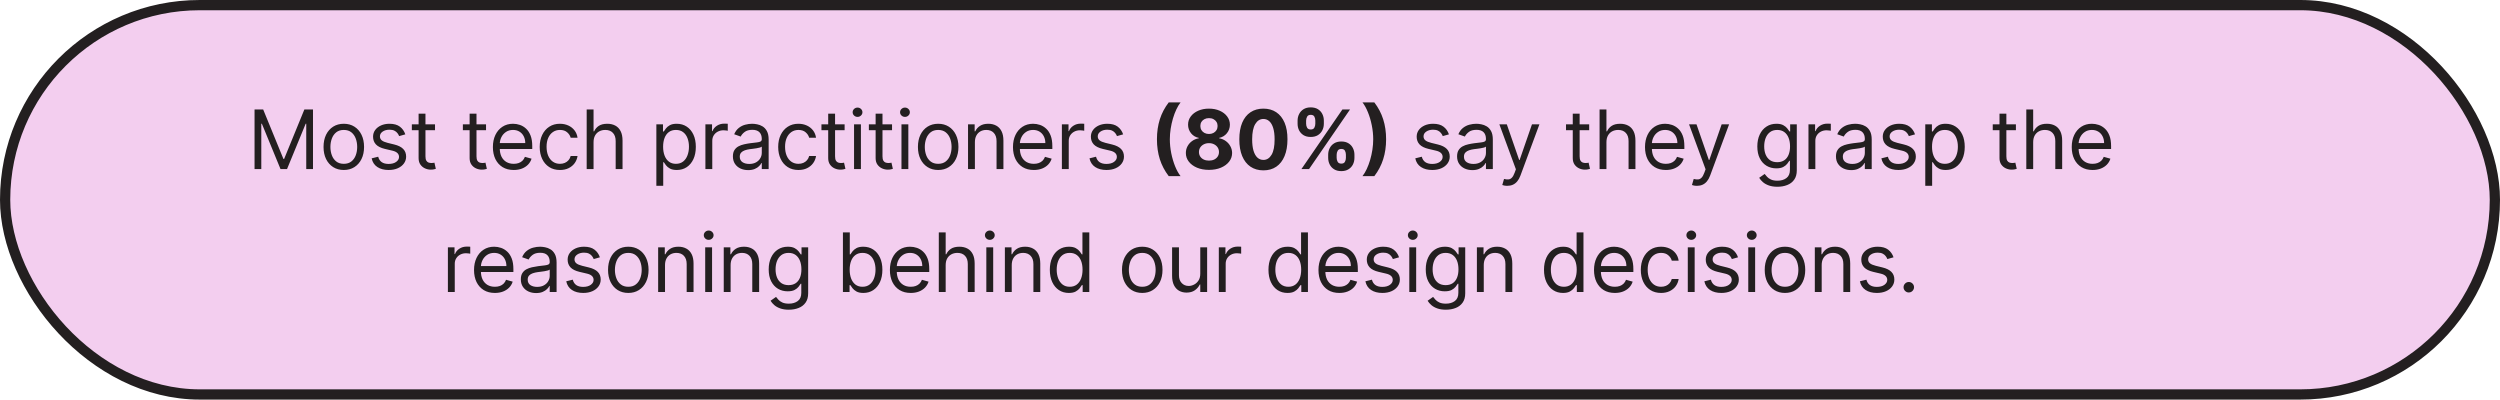
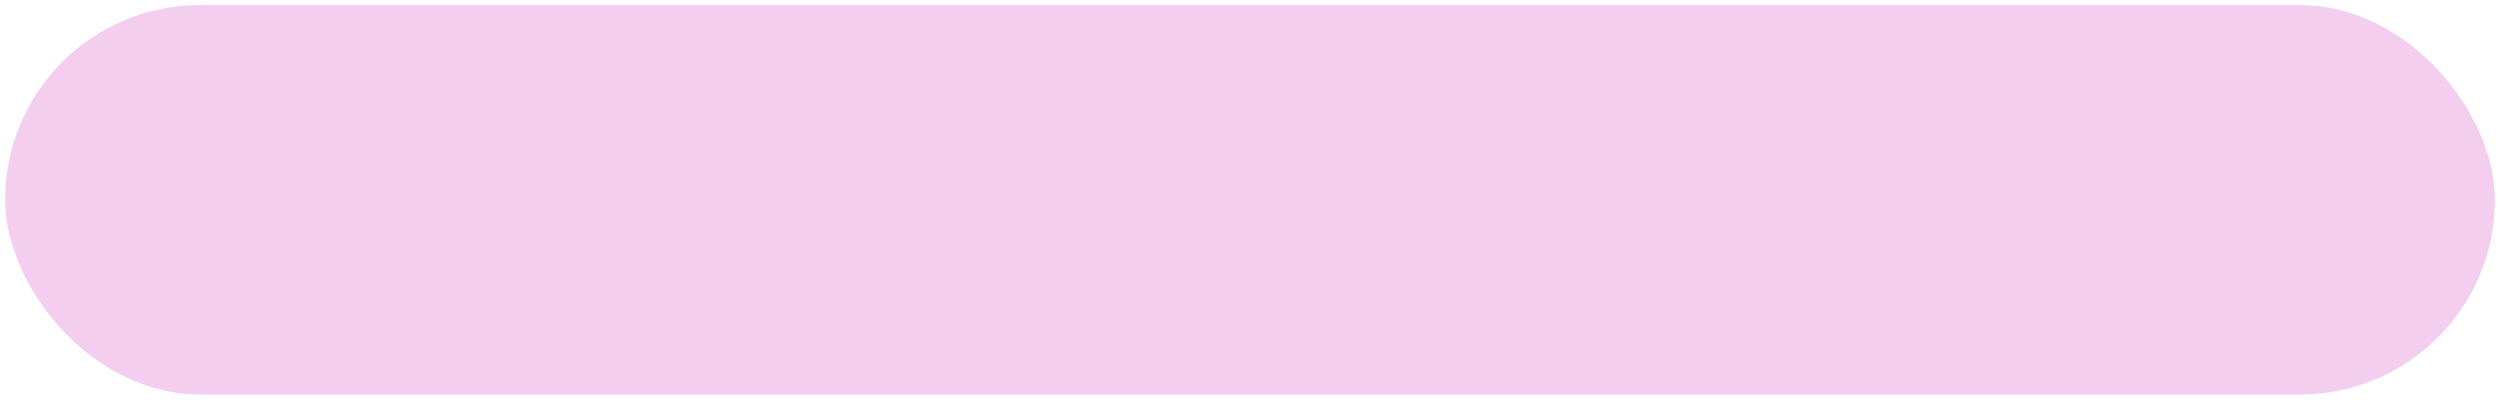
<svg xmlns="http://www.w3.org/2000/svg" width="488" height="78" viewBox="0 0 488 78" fill="none">
  <rect x="1" y="1" width="486" height="76" rx="38" fill="#F3CEEF" />
-   <rect x="1" y="1" width="486" height="76" rx="38" stroke="#231F20" stroke-width="2" />
-   <path d="M49.688 21.364H51.37L55.324 31.023H55.461L59.415 21.364H61.097V33H59.779V24.159H59.665L56.029 33H54.756L51.12 24.159H51.006V33H49.688V21.364ZM67.11 33.182C66.322 33.182 65.631 32.994 65.036 32.619C64.445 32.244 63.983 31.72 63.65 31.046C63.32 30.371 63.155 29.583 63.155 28.682C63.155 27.773 63.32 26.979 63.65 26.301C63.983 25.623 64.445 25.097 65.036 24.722C65.631 24.347 66.322 24.159 67.11 24.159C67.898 24.159 68.587 24.347 69.178 24.722C69.773 25.097 70.235 25.623 70.564 26.301C70.898 26.979 71.064 27.773 71.064 28.682C71.064 29.583 70.898 30.371 70.564 31.046C70.235 31.72 69.773 32.244 69.178 32.619C68.587 32.994 67.898 33.182 67.11 33.182ZM67.11 31.977C67.708 31.977 68.201 31.824 68.587 31.517C68.973 31.21 69.259 30.807 69.445 30.307C69.631 29.807 69.723 29.265 69.723 28.682C69.723 28.099 69.631 27.555 69.445 27.051C69.259 26.547 68.973 26.14 68.587 25.829C68.201 25.519 67.708 25.364 67.11 25.364C66.511 25.364 66.019 25.519 65.632 25.829C65.246 26.14 64.96 26.547 64.775 27.051C64.589 27.555 64.496 28.099 64.496 28.682C64.496 29.265 64.589 29.807 64.775 30.307C64.96 30.807 65.246 31.21 65.632 31.517C66.019 31.824 66.511 31.977 67.11 31.977ZM79.117 26.227L77.912 26.568C77.837 26.367 77.725 26.172 77.577 25.983C77.433 25.79 77.236 25.631 76.986 25.506C76.736 25.381 76.416 25.318 76.026 25.318C75.492 25.318 75.047 25.441 74.691 25.688C74.339 25.93 74.162 26.239 74.162 26.614C74.162 26.947 74.284 27.21 74.526 27.403C74.769 27.597 75.147 27.758 75.662 27.886L76.958 28.204C77.738 28.394 78.32 28.684 78.702 29.074C79.085 29.46 79.276 29.958 79.276 30.568C79.276 31.068 79.132 31.515 78.844 31.909C78.56 32.303 78.162 32.614 77.651 32.841C77.14 33.068 76.545 33.182 75.867 33.182C74.977 33.182 74.24 32.989 73.657 32.602C73.073 32.216 72.704 31.651 72.549 30.909L73.822 30.591C73.943 31.061 74.172 31.413 74.509 31.648C74.85 31.883 75.295 32 75.844 32C76.469 32 76.966 31.867 77.333 31.602C77.704 31.333 77.89 31.011 77.89 30.636C77.89 30.333 77.784 30.079 77.572 29.875C77.359 29.667 77.034 29.511 76.594 29.409L75.14 29.068C74.341 28.879 73.753 28.585 73.378 28.188C73.007 27.786 72.822 27.284 72.822 26.682C72.822 26.189 72.96 25.754 73.236 25.375C73.517 24.996 73.897 24.699 74.378 24.483C74.863 24.267 75.412 24.159 76.026 24.159C76.89 24.159 77.568 24.349 78.06 24.727C78.556 25.106 78.909 25.606 79.117 26.227ZM84.914 24.273V25.409H80.391V24.273H84.914ZM81.71 22.182H83.05V30.5C83.05 30.879 83.105 31.163 83.215 31.352C83.329 31.538 83.473 31.663 83.647 31.727C83.825 31.788 84.013 31.818 84.21 31.818C84.357 31.818 84.478 31.811 84.573 31.796C84.668 31.776 84.744 31.761 84.8 31.75L85.073 32.955C84.982 32.989 84.855 33.023 84.692 33.057C84.53 33.095 84.323 33.114 84.073 33.114C83.694 33.114 83.323 33.032 82.96 32.869C82.6 32.706 82.3 32.458 82.062 32.125C81.827 31.792 81.71 31.371 81.71 30.864V22.182ZM94.874 24.273V25.409H90.352V24.273H94.874ZM91.67 22.182H93.011V30.5C93.011 30.879 93.066 31.163 93.176 31.352C93.289 31.538 93.433 31.663 93.608 31.727C93.785 31.788 93.973 31.818 94.17 31.818C94.318 31.818 94.439 31.811 94.534 31.796C94.628 31.776 94.704 31.761 94.761 31.75L95.034 32.955C94.943 32.989 94.816 33.023 94.653 33.057C94.49 33.095 94.284 33.114 94.034 33.114C93.655 33.114 93.284 33.032 92.92 32.869C92.56 32.706 92.261 32.458 92.022 32.125C91.787 31.792 91.67 31.371 91.67 30.864V22.182ZM100.281 33.182C99.44 33.182 98.715 32.996 98.105 32.625C97.499 32.25 97.031 31.727 96.701 31.057C96.376 30.383 96.213 29.599 96.213 28.704C96.213 27.811 96.376 27.023 96.701 26.341C97.031 25.655 97.489 25.121 98.076 24.739C98.667 24.352 99.357 24.159 100.145 24.159C100.599 24.159 101.048 24.235 101.491 24.386C101.934 24.538 102.338 24.784 102.701 25.125C103.065 25.462 103.355 25.909 103.571 26.466C103.787 27.023 103.895 27.708 103.895 28.523V29.091H97.167V27.932H102.531C102.531 27.439 102.432 27 102.235 26.614C102.042 26.227 101.766 25.922 101.406 25.699C101.05 25.475 100.629 25.364 100.145 25.364C99.611 25.364 99.148 25.496 98.758 25.761C98.372 26.023 98.075 26.364 97.866 26.784C97.658 27.204 97.554 27.655 97.554 28.136V28.909C97.554 29.568 97.667 30.127 97.895 30.585C98.126 31.04 98.446 31.386 98.855 31.625C99.264 31.86 99.739 31.977 100.281 31.977C100.633 31.977 100.951 31.928 101.235 31.829C101.523 31.727 101.771 31.576 101.98 31.375C102.188 31.171 102.349 30.917 102.463 30.614L103.758 30.977C103.622 31.417 103.393 31.803 103.071 32.136C102.749 32.466 102.351 32.724 101.878 32.909C101.404 33.091 100.872 33.182 100.281 33.182ZM109.304 33.182C108.486 33.182 107.781 32.989 107.19 32.602C106.599 32.216 106.145 31.684 105.827 31.006C105.508 30.328 105.349 29.553 105.349 28.682C105.349 27.796 105.512 27.013 105.838 26.335C106.167 25.653 106.626 25.121 107.213 24.739C107.804 24.352 108.493 24.159 109.281 24.159C109.895 24.159 110.448 24.273 110.94 24.5C111.433 24.727 111.836 25.046 112.15 25.454C112.465 25.864 112.66 26.341 112.736 26.886H111.395C111.292 26.489 111.065 26.136 110.713 25.829C110.364 25.519 109.895 25.364 109.304 25.364C108.781 25.364 108.323 25.5 107.929 25.773C107.539 26.042 107.234 26.422 107.014 26.915C106.798 27.403 106.69 27.977 106.69 28.636C106.69 29.311 106.796 29.898 107.008 30.398C107.224 30.898 107.527 31.286 107.917 31.562C108.311 31.839 108.773 31.977 109.304 31.977C109.652 31.977 109.969 31.917 110.253 31.796C110.537 31.674 110.777 31.5 110.974 31.273C111.171 31.046 111.311 30.773 111.395 30.454H112.736C112.66 30.97 112.472 31.434 112.173 31.847C111.878 32.256 111.486 32.581 110.997 32.824C110.512 33.062 109.948 33.182 109.304 33.182ZM115.861 27.75V33H114.52V21.364H115.861V25.636H115.974C116.179 25.186 116.486 24.828 116.895 24.562C117.308 24.294 117.857 24.159 118.543 24.159C119.137 24.159 119.658 24.278 120.105 24.517C120.552 24.752 120.899 25.114 121.145 25.602C121.395 26.087 121.52 26.704 121.52 27.454V33H120.179V27.546C120.179 26.852 119.999 26.316 119.639 25.938C119.283 25.555 118.789 25.364 118.156 25.364C117.717 25.364 117.323 25.456 116.974 25.642C116.63 25.828 116.357 26.099 116.156 26.454C115.959 26.811 115.861 27.242 115.861 27.75ZM128.121 36.273V24.273H129.416V25.659H129.576C129.674 25.508 129.81 25.314 129.985 25.079C130.163 24.841 130.416 24.629 130.746 24.443C131.079 24.254 131.53 24.159 132.098 24.159C132.833 24.159 133.481 24.343 134.041 24.71C134.602 25.078 135.04 25.599 135.354 26.273C135.668 26.947 135.826 27.742 135.826 28.659C135.826 29.583 135.668 30.384 135.354 31.062C135.04 31.737 134.604 32.26 134.047 32.631C133.49 32.998 132.848 33.182 132.121 33.182C131.56 33.182 131.111 33.089 130.774 32.903C130.437 32.714 130.178 32.5 129.996 32.261C129.814 32.019 129.674 31.818 129.576 31.659H129.462V36.273H128.121ZM129.439 28.636C129.439 29.296 129.536 29.877 129.729 30.381C129.922 30.881 130.204 31.273 130.576 31.557C130.947 31.837 131.401 31.977 131.939 31.977C132.5 31.977 132.968 31.829 133.343 31.534C133.721 31.235 134.005 30.833 134.195 30.329C134.388 29.822 134.485 29.258 134.485 28.636C134.485 28.023 134.39 27.47 134.201 26.977C134.015 26.481 133.733 26.089 133.354 25.801C132.979 25.509 132.507 25.364 131.939 25.364C131.394 25.364 130.935 25.502 130.564 25.778C130.193 26.051 129.913 26.434 129.723 26.926C129.534 27.415 129.439 27.985 129.439 28.636ZM137.695 33V24.273H138.99V25.591H139.081C139.24 25.159 139.528 24.809 139.945 24.54C140.362 24.271 140.831 24.136 141.354 24.136C141.453 24.136 141.576 24.138 141.723 24.142C141.871 24.146 141.983 24.151 142.059 24.159V25.523C142.013 25.511 141.909 25.494 141.746 25.472C141.587 25.445 141.418 25.432 141.24 25.432C140.816 25.432 140.437 25.521 140.104 25.699C139.775 25.873 139.513 26.116 139.32 26.426C139.131 26.733 139.036 27.083 139.036 27.477V33H137.695ZM146.04 33.205C145.487 33.205 144.985 33.1 144.535 32.892C144.084 32.68 143.726 32.375 143.461 31.977C143.196 31.576 143.063 31.091 143.063 30.523C143.063 30.023 143.161 29.617 143.358 29.307C143.555 28.992 143.819 28.746 144.148 28.568C144.478 28.39 144.841 28.258 145.239 28.171C145.641 28.079 146.044 28.008 146.449 27.954C146.98 27.886 147.41 27.835 147.739 27.801C148.072 27.763 148.315 27.701 148.466 27.614C148.622 27.526 148.699 27.375 148.699 27.159V27.114C148.699 26.553 148.546 26.117 148.239 25.807C147.936 25.496 147.476 25.341 146.858 25.341C146.218 25.341 145.716 25.481 145.353 25.761C144.989 26.042 144.733 26.341 144.586 26.659L143.313 26.204C143.54 25.674 143.843 25.261 144.222 24.966C144.605 24.667 145.021 24.458 145.472 24.341C145.927 24.22 146.374 24.159 146.813 24.159C147.093 24.159 147.415 24.193 147.779 24.261C148.146 24.326 148.5 24.46 148.841 24.665C149.186 24.869 149.472 25.178 149.699 25.591C149.927 26.004 150.04 26.557 150.04 27.25V33H148.699V31.818H148.631C148.54 32.008 148.389 32.21 148.177 32.426C147.965 32.642 147.682 32.826 147.33 32.977C146.978 33.129 146.548 33.205 146.04 33.205ZM146.245 32C146.775 32 147.222 31.896 147.586 31.688C147.953 31.479 148.23 31.21 148.415 30.881C148.605 30.551 148.699 30.204 148.699 29.841V28.614C148.643 28.682 148.518 28.744 148.324 28.801C148.135 28.854 147.915 28.901 147.665 28.943C147.419 28.981 147.179 29.015 146.944 29.046C146.713 29.072 146.525 29.095 146.381 29.114C146.033 29.159 145.707 29.233 145.404 29.335C145.105 29.434 144.862 29.583 144.677 29.784C144.495 29.981 144.404 30.25 144.404 30.591C144.404 31.057 144.576 31.409 144.921 31.648C145.269 31.883 145.711 32 146.245 32ZM155.857 33.182C155.039 33.182 154.334 32.989 153.744 32.602C153.153 32.216 152.698 31.684 152.38 31.006C152.062 30.328 151.903 29.553 151.903 28.682C151.903 27.796 152.066 27.013 152.391 26.335C152.721 25.653 153.179 25.121 153.766 24.739C154.357 24.352 155.047 24.159 155.834 24.159C156.448 24.159 157.001 24.273 157.494 24.5C157.986 24.727 158.389 25.046 158.704 25.454C159.018 25.864 159.213 26.341 159.289 26.886H157.948C157.846 26.489 157.619 26.136 157.266 25.829C156.918 25.519 156.448 25.364 155.857 25.364C155.334 25.364 154.876 25.5 154.482 25.773C154.092 26.042 153.787 26.422 153.567 26.915C153.351 27.403 153.244 27.977 153.244 28.636C153.244 29.311 153.35 29.898 153.562 30.398C153.778 30.898 154.081 31.286 154.471 31.562C154.865 31.839 155.327 31.977 155.857 31.977C156.206 31.977 156.522 31.917 156.806 31.796C157.09 31.674 157.331 31.5 157.528 31.273C157.725 31.046 157.865 30.773 157.948 30.454H159.289C159.213 30.97 159.026 31.434 158.726 31.847C158.431 32.256 158.039 32.581 157.55 32.824C157.066 33.062 156.501 33.182 155.857 33.182ZM164.869 24.273V25.409H160.346V24.273H164.869ZM161.664 22.182H163.005V30.5C163.005 30.879 163.06 31.163 163.17 31.352C163.283 31.538 163.427 31.663 163.602 31.727C163.78 31.788 163.967 31.818 164.164 31.818C164.312 31.818 164.433 31.811 164.528 31.796C164.622 31.776 164.698 31.761 164.755 31.75L165.028 32.955C164.937 32.989 164.81 33.023 164.647 33.057C164.484 33.095 164.278 33.114 164.028 33.114C163.649 33.114 163.278 33.032 162.914 32.869C162.554 32.706 162.255 32.458 162.016 32.125C161.782 31.792 161.664 31.371 161.664 30.864V22.182ZM166.71 33V24.273H168.051V33H166.71ZM167.392 22.818C167.13 22.818 166.905 22.729 166.715 22.551C166.53 22.373 166.437 22.159 166.437 21.909C166.437 21.659 166.53 21.445 166.715 21.267C166.905 21.089 167.13 21 167.392 21C167.653 21 167.876 21.089 168.062 21.267C168.251 21.445 168.346 21.659 168.346 21.909C168.346 22.159 168.251 22.373 168.062 22.551C167.876 22.729 167.653 22.818 167.392 22.818ZM174.126 24.273V25.409H169.603V24.273H174.126ZM170.921 22.182H172.262V30.5C172.262 30.879 172.317 31.163 172.427 31.352C172.541 31.538 172.685 31.663 172.859 31.727C173.037 31.788 173.225 31.818 173.421 31.818C173.569 31.818 173.69 31.811 173.785 31.796C173.88 31.776 173.956 31.761 174.012 31.75L174.285 32.955C174.194 32.989 174.067 33.023 173.904 33.057C173.742 33.095 173.535 33.114 173.285 33.114C172.906 33.114 172.535 33.032 172.171 32.869C171.812 32.706 171.512 32.458 171.274 32.125C171.039 31.792 170.921 31.371 170.921 30.864V22.182ZM175.967 33V24.273H177.308V33H175.967ZM176.649 22.818C176.388 22.818 176.162 22.729 175.973 22.551C175.787 22.373 175.694 22.159 175.694 21.909C175.694 21.659 175.787 21.445 175.973 21.267C176.162 21.089 176.388 21 176.649 21C176.91 21 177.134 21.089 177.319 21.267C177.509 21.445 177.603 21.659 177.603 21.909C177.603 22.159 177.509 22.373 177.319 22.551C177.134 22.729 176.91 22.818 176.649 22.818ZM183.133 33.182C182.346 33.182 181.654 32.994 181.06 32.619C180.469 32.244 180.007 31.72 179.673 31.046C179.344 30.371 179.179 29.583 179.179 28.682C179.179 27.773 179.344 26.979 179.673 26.301C180.007 25.623 180.469 25.097 181.06 24.722C181.654 24.347 182.346 24.159 183.133 24.159C183.921 24.159 184.611 24.347 185.202 24.722C185.796 25.097 186.258 25.623 186.588 26.301C186.921 26.979 187.088 27.773 187.088 28.682C187.088 29.583 186.921 30.371 186.588 31.046C186.258 31.72 185.796 32.244 185.202 32.619C184.611 32.994 183.921 33.182 183.133 33.182ZM183.133 31.977C183.732 31.977 184.224 31.824 184.611 31.517C184.997 31.21 185.283 30.807 185.469 30.307C185.654 29.807 185.747 29.265 185.747 28.682C185.747 28.099 185.654 27.555 185.469 27.051C185.283 26.547 184.997 26.14 184.611 25.829C184.224 25.519 183.732 25.364 183.133 25.364C182.535 25.364 182.043 25.519 181.656 25.829C181.27 26.14 180.984 26.547 180.798 27.051C180.613 27.555 180.52 28.099 180.52 28.682C180.52 29.265 180.613 29.807 180.798 30.307C180.984 30.807 181.27 31.21 181.656 31.517C182.043 31.824 182.535 31.977 183.133 31.977ZM190.3 27.75V33H188.959V24.273H190.254V25.636H190.368C190.572 25.193 190.883 24.837 191.3 24.568C191.716 24.296 192.254 24.159 192.913 24.159C193.504 24.159 194.021 24.28 194.465 24.523C194.908 24.761 195.252 25.125 195.499 25.614C195.745 26.099 195.868 26.712 195.868 27.454V33H194.527V27.546C194.527 26.86 194.349 26.326 193.993 25.943C193.637 25.557 193.148 25.364 192.527 25.364C192.099 25.364 191.716 25.456 191.379 25.642C191.046 25.828 190.783 26.099 190.59 26.454C190.396 26.811 190.3 27.242 190.3 27.75ZM201.801 33.182C200.96 33.182 200.235 32.996 199.625 32.625C199.019 32.25 198.551 31.727 198.222 31.057C197.896 30.383 197.733 29.599 197.733 28.704C197.733 27.811 197.896 27.023 198.222 26.341C198.551 25.655 199.01 25.121 199.597 24.739C200.188 24.352 200.877 24.159 201.665 24.159C202.119 24.159 202.568 24.235 203.012 24.386C203.455 24.538 203.858 24.784 204.222 25.125C204.585 25.462 204.875 25.909 205.091 26.466C205.307 27.023 205.415 27.708 205.415 28.523V29.091H198.688V27.932H204.051C204.051 27.439 203.953 27 203.756 26.614C203.563 26.227 203.286 25.922 202.926 25.699C202.57 25.475 202.15 25.364 201.665 25.364C201.131 25.364 200.669 25.496 200.279 25.761C199.892 26.023 199.595 26.364 199.387 26.784C199.178 27.204 199.074 27.655 199.074 28.136V28.909C199.074 29.568 199.188 30.127 199.415 30.585C199.646 31.04 199.966 31.386 200.375 31.625C200.784 31.86 201.26 31.977 201.801 31.977C202.154 31.977 202.472 31.928 202.756 31.829C203.044 31.727 203.292 31.576 203.5 31.375C203.708 31.171 203.869 30.917 203.983 30.614L205.279 30.977C205.142 31.417 204.913 31.803 204.591 32.136C204.269 32.466 203.871 32.724 203.398 32.909C202.924 33.091 202.392 33.182 201.801 33.182ZM207.279 33V24.273H208.574V25.591H208.665C208.824 25.159 209.112 24.809 209.529 24.54C209.945 24.271 210.415 24.136 210.938 24.136C211.036 24.136 211.159 24.138 211.307 24.142C211.455 24.146 211.567 24.151 211.642 24.159V25.523C211.597 25.511 211.493 25.494 211.33 25.472C211.171 25.445 211.002 25.432 210.824 25.432C210.4 25.432 210.021 25.521 209.688 25.699C209.358 25.873 209.097 26.116 208.904 26.426C208.714 26.733 208.62 27.083 208.62 27.477V33H207.279ZM219.238 26.227L218.033 26.568C217.957 26.367 217.846 26.172 217.698 25.983C217.554 25.79 217.357 25.631 217.107 25.506C216.857 25.381 216.537 25.318 216.147 25.318C215.613 25.318 215.168 25.441 214.812 25.688C214.459 25.93 214.283 26.239 214.283 26.614C214.283 26.947 214.404 27.21 214.647 27.403C214.889 27.597 215.268 27.758 215.783 27.886L217.079 28.204C217.859 28.394 218.44 28.684 218.823 29.074C219.205 29.46 219.397 29.958 219.397 30.568C219.397 31.068 219.253 31.515 218.965 31.909C218.681 32.303 218.283 32.614 217.772 32.841C217.26 33.068 216.666 33.182 215.988 33.182C215.098 33.182 214.361 32.989 213.777 32.602C213.194 32.216 212.825 31.651 212.669 30.909L213.942 30.591C214.063 31.061 214.293 31.413 214.63 31.648C214.971 31.883 215.416 32 215.965 32C216.59 32 217.086 31.867 217.454 31.602C217.825 31.333 218.01 31.011 218.01 30.636C218.01 30.333 217.904 30.079 217.692 29.875C217.48 29.667 217.154 29.511 216.715 29.409L215.26 29.068C214.461 28.879 213.874 28.585 213.499 28.188C213.128 27.786 212.942 27.284 212.942 26.682C212.942 26.189 213.08 25.754 213.357 25.375C213.637 24.996 214.018 24.699 214.499 24.483C214.984 24.267 215.533 24.159 216.147 24.159C217.01 24.159 217.688 24.349 218.181 24.727C218.677 25.106 219.029 25.606 219.238 26.227ZM225.836 27.182C225.836 25.773 226.023 24.475 226.398 23.29C226.777 22.104 227.355 21.006 228.131 19.994H230.444C230.148 20.369 229.874 20.828 229.62 21.369C229.366 21.907 229.145 22.498 228.955 23.142C228.766 23.786 228.618 24.453 228.512 25.142C228.406 25.828 228.353 26.508 228.353 27.182C228.353 28.079 228.444 28.987 228.626 29.903C228.811 30.816 229.061 31.665 229.376 32.449C229.694 33.233 230.05 33.875 230.444 34.375H228.131C227.355 33.364 226.777 32.265 226.398 31.079C226.023 29.894 225.836 28.595 225.836 27.182ZM235.991 33.159C235.116 33.159 234.337 33.017 233.656 32.733C232.978 32.445 232.445 32.053 232.059 31.557C231.673 31.061 231.48 30.498 231.48 29.869C231.48 29.384 231.589 28.939 231.809 28.534C232.033 28.125 232.336 27.786 232.718 27.517C233.101 27.244 233.529 27.07 234.002 26.994V26.915C233.381 26.79 232.877 26.489 232.491 26.011C232.105 25.53 231.911 24.972 231.911 24.335C231.911 23.733 232.087 23.197 232.44 22.727C232.792 22.254 233.275 21.883 233.889 21.614C234.506 21.341 235.207 21.204 235.991 21.204C236.775 21.204 237.474 21.341 238.087 21.614C238.705 21.886 239.19 22.259 239.542 22.733C239.894 23.203 240.072 23.737 240.076 24.335C240.072 24.975 239.875 25.534 239.485 26.011C239.095 26.489 238.595 26.79 237.985 26.915V26.994C238.451 27.07 238.873 27.244 239.252 27.517C239.635 27.786 239.938 28.125 240.161 28.534C240.389 28.939 240.504 29.384 240.508 29.869C240.504 30.498 240.309 31.061 239.923 31.557C239.536 32.053 239.002 32.445 238.32 32.733C237.642 33.017 236.866 33.159 235.991 33.159ZM235.991 31.352C236.381 31.352 236.722 31.282 237.014 31.142C237.305 30.998 237.533 30.801 237.695 30.551C237.862 30.297 237.945 30.006 237.945 29.676C237.945 29.339 237.86 29.042 237.69 28.784C237.519 28.523 237.288 28.318 236.997 28.171C236.705 28.019 236.37 27.943 235.991 27.943C235.616 27.943 235.281 28.019 234.985 28.171C234.69 28.318 234.457 28.523 234.286 28.784C234.12 29.042 234.036 29.339 234.036 29.676C234.036 30.006 234.118 30.297 234.281 30.551C234.444 30.801 234.673 30.998 234.968 31.142C235.264 31.282 235.605 31.352 235.991 31.352ZM235.991 26.153C236.317 26.153 236.606 26.087 236.86 25.954C237.114 25.822 237.313 25.638 237.457 25.403C237.601 25.169 237.673 24.898 237.673 24.591C237.673 24.288 237.601 24.023 237.457 23.796C237.313 23.564 237.116 23.384 236.866 23.256C236.616 23.123 236.324 23.057 235.991 23.057C235.661 23.057 235.37 23.123 235.116 23.256C234.862 23.384 234.663 23.564 234.519 23.796C234.379 24.023 234.309 24.288 234.309 24.591C234.309 24.898 234.381 25.169 234.525 25.403C234.669 25.638 234.868 25.822 235.122 25.954C235.375 26.087 235.665 26.153 235.991 26.153ZM246.615 33.256C245.637 33.252 244.796 33.011 244.092 32.534C243.391 32.057 242.851 31.366 242.473 30.46C242.098 29.555 241.912 28.466 241.916 27.193C241.916 25.924 242.103 24.843 242.478 23.949C242.857 23.055 243.397 22.375 244.098 21.909C244.802 21.439 245.641 21.204 246.615 21.204C247.588 21.204 248.425 21.439 249.126 21.909C249.831 22.379 250.372 23.061 250.751 23.954C251.13 24.845 251.317 25.924 251.313 27.193C251.313 28.47 251.124 29.561 250.745 30.466C250.37 31.371 249.832 32.062 249.132 32.54C248.431 33.017 247.592 33.256 246.615 33.256ZM246.615 31.216C247.281 31.216 247.813 30.881 248.211 30.21C248.609 29.54 248.806 28.534 248.802 27.193C248.802 26.311 248.711 25.576 248.529 24.989C248.351 24.401 248.098 23.96 247.768 23.665C247.442 23.369 247.058 23.222 246.615 23.222C245.952 23.222 245.421 23.553 245.024 24.216C244.626 24.879 244.425 25.871 244.421 27.193C244.421 28.087 244.51 28.833 244.688 29.432C244.87 30.026 245.126 30.474 245.456 30.773C245.785 31.068 246.171 31.216 246.615 31.216ZM259.261 30.818V30.204C259.261 29.739 259.36 29.311 259.557 28.921C259.757 28.526 260.047 28.212 260.426 27.977C260.808 27.739 261.274 27.619 261.824 27.619C262.38 27.619 262.848 27.737 263.227 27.972C263.61 28.206 263.897 28.521 264.091 28.915C264.288 29.305 264.386 29.735 264.386 30.204V30.818C264.386 31.284 264.288 31.714 264.091 32.108C263.894 32.498 263.604 32.811 263.221 33.045C262.839 33.284 262.373 33.403 261.824 33.403C261.267 33.403 260.799 33.284 260.42 33.045C260.041 32.811 259.753 32.498 259.557 32.108C259.36 31.714 259.261 31.284 259.261 30.818ZM260.914 30.204V30.818C260.914 31.087 260.979 31.341 261.108 31.579C261.24 31.818 261.479 31.938 261.824 31.938C262.168 31.938 262.403 31.82 262.528 31.585C262.657 31.35 262.721 31.095 262.721 30.818V30.204C262.721 29.928 262.661 29.671 262.539 29.432C262.418 29.193 262.18 29.074 261.824 29.074C261.483 29.074 261.246 29.193 261.113 29.432C260.981 29.671 260.914 29.928 260.914 30.204ZM253.289 24.159V23.546C253.289 23.076 253.39 22.646 253.591 22.256C253.791 21.862 254.081 21.547 254.46 21.312C254.843 21.078 255.305 20.96 255.846 20.96C256.407 20.96 256.877 21.078 257.255 21.312C257.634 21.547 257.922 21.862 258.119 22.256C258.316 22.646 258.414 23.076 258.414 23.546V24.159C258.414 24.629 258.314 25.059 258.113 25.449C257.916 25.839 257.627 26.151 257.244 26.386C256.865 26.617 256.399 26.733 255.846 26.733C255.293 26.733 254.825 26.616 254.443 26.381C254.064 26.142 253.776 25.829 253.579 25.443C253.386 25.053 253.289 24.625 253.289 24.159ZM254.954 23.546V24.159C254.954 24.436 255.019 24.691 255.147 24.926C255.28 25.161 255.513 25.278 255.846 25.278C256.195 25.278 256.432 25.161 256.557 24.926C256.685 24.691 256.75 24.436 256.75 24.159V23.546C256.75 23.269 256.689 23.011 256.568 22.773C256.447 22.534 256.206 22.415 255.846 22.415C255.509 22.415 255.276 22.536 255.147 22.778C255.019 23.021 254.954 23.276 254.954 23.546ZM254.039 33L262.039 21.364H263.528L255.528 33H254.039ZM270.568 27.182C270.568 28.595 270.379 29.894 270 31.079C269.625 32.265 269.049 33.364 268.273 34.375H265.96C266.256 34 266.53 33.542 266.784 33C267.038 32.458 267.259 31.867 267.449 31.227C267.638 30.583 267.786 29.917 267.892 29.227C267.998 28.538 268.051 27.856 268.051 27.182C268.051 26.284 267.958 25.379 267.773 24.466C267.591 23.549 267.341 22.701 267.023 21.921C266.708 21.136 266.354 20.494 265.96 19.994H268.273C269.049 21.006 269.625 22.104 270 23.29C270.379 24.475 270.568 25.773 270.568 27.182ZM282.83 26.227L281.625 26.568C281.549 26.367 281.438 26.172 281.29 25.983C281.146 25.79 280.949 25.631 280.699 25.506C280.449 25.381 280.129 25.318 279.739 25.318C279.205 25.318 278.76 25.441 278.404 25.688C278.051 25.93 277.875 26.239 277.875 26.614C277.875 26.947 277.996 27.21 278.239 27.403C278.481 27.597 278.86 27.758 279.375 27.886L280.671 28.204C281.451 28.394 282.032 28.684 282.415 29.074C282.797 29.46 282.989 29.958 282.989 30.568C282.989 31.068 282.845 31.515 282.557 31.909C282.273 32.303 281.875 32.614 281.364 32.841C280.852 33.068 280.258 33.182 279.58 33.182C278.69 33.182 277.953 32.989 277.369 32.602C276.786 32.216 276.417 31.651 276.261 30.909L277.534 30.591C277.655 31.061 277.885 31.413 278.222 31.648C278.563 31.883 279.008 32 279.557 32C280.182 32 280.678 31.867 281.046 31.602C281.417 31.333 281.602 31.011 281.602 30.636C281.602 30.333 281.496 30.079 281.284 29.875C281.072 29.667 280.746 29.511 280.307 29.409L278.852 29.068C278.053 28.879 277.466 28.585 277.091 28.188C276.72 27.786 276.534 27.284 276.534 26.682C276.534 26.189 276.672 25.754 276.949 25.375C277.229 24.996 277.61 24.699 278.091 24.483C278.576 24.267 279.125 24.159 279.739 24.159C280.602 24.159 281.28 24.349 281.773 24.727C282.269 25.106 282.621 25.606 282.83 26.227ZM287.399 33.205C286.846 33.205 286.344 33.1 285.894 32.892C285.443 32.68 285.085 32.375 284.82 31.977C284.555 31.576 284.422 31.091 284.422 30.523C284.422 30.023 284.521 29.617 284.718 29.307C284.915 28.992 285.178 28.746 285.507 28.568C285.837 28.39 286.201 28.258 286.598 28.171C287 28.079 287.403 28.008 287.808 27.954C288.339 27.886 288.769 27.835 289.098 27.801C289.432 27.763 289.674 27.701 289.826 27.614C289.981 27.526 290.058 27.375 290.058 27.159V27.114C290.058 26.553 289.905 26.117 289.598 25.807C289.295 25.496 288.835 25.341 288.218 25.341C287.577 25.341 287.076 25.481 286.712 25.761C286.348 26.042 286.093 26.341 285.945 26.659L284.672 26.204C284.899 25.674 285.202 25.261 285.581 24.966C285.964 24.667 286.38 24.458 286.831 24.341C287.286 24.22 287.733 24.159 288.172 24.159C288.452 24.159 288.774 24.193 289.138 24.261C289.505 24.326 289.86 24.46 290.201 24.665C290.545 24.869 290.831 25.178 291.058 25.591C291.286 26.004 291.399 26.557 291.399 27.25V33H290.058V31.818H289.99C289.899 32.008 289.748 32.21 289.536 32.426C289.324 32.642 289.041 32.826 288.689 32.977C288.337 33.129 287.907 33.205 287.399 33.205ZM287.604 32C288.134 32 288.581 31.896 288.945 31.688C289.312 31.479 289.589 31.21 289.774 30.881C289.964 30.551 290.058 30.204 290.058 29.841V28.614C290.002 28.682 289.877 28.744 289.683 28.801C289.494 28.854 289.274 28.901 289.024 28.943C288.778 28.981 288.538 29.015 288.303 29.046C288.072 29.072 287.884 29.095 287.74 29.114C287.392 29.159 287.066 29.233 286.763 29.335C286.464 29.434 286.221 29.583 286.036 29.784C285.854 29.981 285.763 30.25 285.763 30.591C285.763 31.057 285.935 31.409 286.28 31.648C286.629 31.883 287.07 32 287.604 32ZM294.222 36.273C293.995 36.273 293.792 36.254 293.614 36.216C293.436 36.182 293.313 36.148 293.245 36.114L293.586 34.932C293.911 35.015 294.199 35.045 294.449 35.023C294.699 35 294.921 34.888 295.114 34.688C295.311 34.49 295.491 34.17 295.654 33.727L295.904 33.045L292.676 24.273H294.131L296.54 31.227H296.631L299.04 24.273H300.495L296.79 34.273C296.623 34.724 296.417 35.097 296.171 35.392C295.925 35.691 295.639 35.913 295.313 36.057C294.991 36.201 294.627 36.273 294.222 36.273ZM310.208 24.273V25.409H305.685V24.273H310.208ZM307.003 22.182H308.344V30.5C308.344 30.879 308.399 31.163 308.509 31.352C308.623 31.538 308.767 31.663 308.941 31.727C309.119 31.788 309.307 31.818 309.503 31.818C309.651 31.818 309.772 31.811 309.867 31.796C309.962 31.776 310.038 31.761 310.094 31.75L310.367 32.955C310.276 32.989 310.149 33.023 309.986 33.057C309.824 33.095 309.617 33.114 309.367 33.114C308.988 33.114 308.617 33.032 308.253 32.869C307.894 32.706 307.594 32.458 307.356 32.125C307.121 31.792 307.003 31.371 307.003 30.864V22.182ZM313.577 27.75V33H312.237V21.364H313.577V25.636H313.691C313.896 25.186 314.202 24.828 314.612 24.562C315.024 24.294 315.574 24.159 316.259 24.159C316.854 24.159 317.375 24.278 317.822 24.517C318.269 24.752 318.615 25.114 318.862 25.602C319.112 26.087 319.237 26.704 319.237 27.454V33H317.896V27.546C317.896 26.852 317.716 26.316 317.356 25.938C317 25.555 316.506 25.364 315.873 25.364C315.434 25.364 315.04 25.456 314.691 25.642C314.346 25.828 314.074 26.099 313.873 26.454C313.676 26.811 313.577 27.242 313.577 27.75ZM325.173 33.182C324.332 33.182 323.607 32.996 322.997 32.625C322.391 32.25 321.923 31.727 321.593 31.057C321.267 30.383 321.105 29.599 321.105 28.704C321.105 27.811 321.267 27.023 321.593 26.341C321.923 25.655 322.381 25.121 322.968 24.739C323.559 24.352 324.249 24.159 325.036 24.159C325.491 24.159 325.94 24.235 326.383 24.386C326.826 24.538 327.23 24.784 327.593 25.125C327.957 25.462 328.247 25.909 328.463 26.466C328.678 27.023 328.786 27.708 328.786 28.523V29.091H322.059V27.932H327.423C327.423 27.439 327.324 27 327.127 26.614C326.934 26.227 326.658 25.922 326.298 25.699C325.942 25.475 325.521 25.364 325.036 25.364C324.502 25.364 324.04 25.496 323.65 25.761C323.264 26.023 322.966 26.364 322.758 26.784C322.55 27.204 322.446 27.655 322.446 28.136V28.909C322.446 29.568 322.559 30.127 322.786 30.585C323.017 31.04 323.338 31.386 323.747 31.625C324.156 31.86 324.631 31.977 325.173 31.977C325.525 31.977 325.843 31.928 326.127 31.829C326.415 31.727 326.663 31.576 326.872 31.375C327.08 31.171 327.241 30.917 327.355 30.614L328.65 30.977C328.514 31.417 328.285 31.803 327.963 32.136C327.641 32.466 327.243 32.724 326.769 32.909C326.296 33.091 325.764 33.182 325.173 33.182ZM331.248 36.273C331.021 36.273 330.818 36.254 330.64 36.216C330.462 36.182 330.339 36.148 330.271 36.114L330.612 34.932C330.938 35.015 331.226 35.045 331.476 35.023C331.726 35 331.947 34.888 332.14 34.688C332.337 34.49 332.517 34.17 332.68 33.727L332.93 33.045L329.703 24.273H331.157L333.566 31.227H333.657L336.066 24.273H337.521L333.816 34.273C333.65 34.724 333.443 35.097 333.197 35.392C332.951 35.691 332.665 35.913 332.339 36.057C332.017 36.201 331.654 36.273 331.248 36.273ZM346.962 36.455C346.314 36.455 345.757 36.371 345.291 36.205C344.825 36.042 344.437 35.826 344.126 35.557C343.82 35.292 343.575 35.008 343.393 34.705L344.462 33.955C344.583 34.114 344.736 34.295 344.922 34.5C345.107 34.708 345.361 34.888 345.683 35.04C346.009 35.195 346.435 35.273 346.962 35.273C347.666 35.273 348.248 35.102 348.706 34.761C349.164 34.42 349.393 33.886 349.393 33.159V31.386H349.28C349.181 31.546 349.041 31.742 348.859 31.977C348.681 32.208 348.424 32.415 348.087 32.597C347.753 32.775 347.302 32.864 346.734 32.864C346.03 32.864 345.397 32.697 344.837 32.364C344.28 32.03 343.838 31.546 343.513 30.909C343.191 30.273 343.03 29.5 343.03 28.591C343.03 27.697 343.187 26.919 343.501 26.256C343.816 25.589 344.253 25.074 344.814 24.71C345.374 24.343 346.022 24.159 346.757 24.159C347.325 24.159 347.776 24.254 348.109 24.443C348.446 24.629 348.704 24.841 348.882 25.079C349.064 25.314 349.204 25.508 349.302 25.659H349.439V24.273H350.734V33.25C350.734 34 350.564 34.61 350.223 35.08C349.886 35.553 349.431 35.9 348.859 36.119C348.291 36.343 347.659 36.455 346.962 36.455ZM346.916 31.659C347.454 31.659 347.909 31.536 348.28 31.29C348.651 31.044 348.933 30.689 349.126 30.227C349.32 29.765 349.416 29.212 349.416 28.568C349.416 27.939 349.321 27.384 349.132 26.903C348.943 26.422 348.662 26.046 348.291 25.773C347.92 25.5 347.462 25.364 346.916 25.364C346.348 25.364 345.874 25.508 345.496 25.796C345.121 26.083 344.838 26.47 344.649 26.954C344.463 27.439 344.371 27.977 344.371 28.568C344.371 29.174 344.465 29.71 344.655 30.176C344.848 30.638 345.132 31.002 345.507 31.267C345.886 31.528 346.355 31.659 346.916 31.659ZM353.013 33V24.273H354.308V25.591H354.399C354.558 25.159 354.846 24.809 355.263 24.54C355.679 24.271 356.149 24.136 356.672 24.136C356.77 24.136 356.894 24.138 357.041 24.142C357.189 24.146 357.301 24.151 357.376 24.159V25.523C357.331 25.511 357.227 25.494 357.064 25.472C356.905 25.445 356.736 25.432 356.558 25.432C356.134 25.432 355.755 25.521 355.422 25.699C355.092 25.873 354.831 26.116 354.638 26.426C354.448 26.733 354.354 27.083 354.354 27.477V33H353.013ZM361.358 33.205C360.805 33.205 360.303 33.1 359.852 32.892C359.402 32.68 359.044 32.375 358.779 31.977C358.513 31.576 358.381 31.091 358.381 30.523C358.381 30.023 358.479 29.617 358.676 29.307C358.873 28.992 359.137 28.746 359.466 28.568C359.796 28.39 360.159 28.258 360.557 28.171C360.959 28.079 361.362 28.008 361.767 27.954C362.298 27.886 362.727 27.835 363.057 27.801C363.39 27.763 363.633 27.701 363.784 27.614C363.94 27.526 364.017 27.375 364.017 27.159V27.114C364.017 26.553 363.864 26.117 363.557 25.807C363.254 25.496 362.794 25.341 362.176 25.341C361.536 25.341 361.034 25.481 360.671 25.761C360.307 26.042 360.051 26.341 359.904 26.659L358.631 26.204C358.858 25.674 359.161 25.261 359.54 24.966C359.923 24.667 360.339 24.458 360.79 24.341C361.245 24.22 361.691 24.159 362.131 24.159C362.411 24.159 362.733 24.193 363.097 24.261C363.464 24.326 363.818 24.46 364.159 24.665C364.504 24.869 364.79 25.178 365.017 25.591C365.245 26.004 365.358 26.557 365.358 27.25V33H364.017V31.818H363.949C363.858 32.008 363.707 32.21 363.495 32.426C363.282 32.642 363 32.826 362.648 32.977C362.296 33.129 361.866 33.205 361.358 33.205ZM361.563 32C362.093 32 362.54 31.896 362.904 31.688C363.271 31.479 363.548 31.21 363.733 30.881C363.923 30.551 364.017 30.204 364.017 29.841V28.614C363.96 28.682 363.835 28.744 363.642 28.801C363.453 28.854 363.233 28.901 362.983 28.943C362.737 28.981 362.496 29.015 362.262 29.046C362.03 29.072 361.843 29.095 361.699 29.114C361.351 29.159 361.025 29.233 360.722 29.335C360.423 29.434 360.18 29.583 359.995 29.784C359.813 29.981 359.722 30.25 359.722 30.591C359.722 31.057 359.894 31.409 360.239 31.648C360.587 31.883 361.029 32 361.563 32ZM373.811 26.227L372.607 26.568C372.531 26.367 372.419 26.172 372.272 25.983C372.128 25.79 371.931 25.631 371.681 25.506C371.431 25.381 371.111 25.318 370.72 25.318C370.186 25.318 369.741 25.441 369.385 25.688C369.033 25.93 368.857 26.239 368.857 26.614C368.857 26.947 368.978 27.21 369.22 27.403C369.463 27.597 369.842 27.758 370.357 27.886L371.652 28.204C372.433 28.394 373.014 28.684 373.397 29.074C373.779 29.46 373.97 29.958 373.97 30.568C373.97 31.068 373.827 31.515 373.539 31.909C373.255 32.303 372.857 32.614 372.345 32.841C371.834 33.068 371.239 33.182 370.561 33.182C369.671 33.182 368.935 32.989 368.351 32.602C367.768 32.216 367.399 31.651 367.243 30.909L368.516 30.591C368.637 31.061 368.866 31.413 369.203 31.648C369.544 31.883 369.989 32 370.539 32C371.164 32 371.66 31.867 372.027 31.602C372.399 31.333 372.584 31.011 372.584 30.636C372.584 30.333 372.478 30.079 372.266 29.875C372.054 29.667 371.728 29.511 371.289 29.409L369.834 29.068C369.035 28.879 368.448 28.585 368.073 28.188C367.702 27.786 367.516 27.284 367.516 26.682C367.516 26.189 367.654 25.754 367.931 25.375C368.211 24.996 368.592 24.699 369.073 24.483C369.558 24.267 370.107 24.159 370.72 24.159C371.584 24.159 372.262 24.349 372.755 24.727C373.251 25.106 373.603 25.606 373.811 26.227ZM375.813 36.273V24.273H377.108V25.659H377.268C377.366 25.508 377.502 25.314 377.677 25.079C377.855 24.841 378.108 24.629 378.438 24.443C378.771 24.254 379.222 24.159 379.79 24.159C380.525 24.159 381.173 24.343 381.733 24.71C382.294 25.078 382.732 25.599 383.046 26.273C383.36 26.947 383.518 27.742 383.518 28.659C383.518 29.583 383.36 30.384 383.046 31.062C382.732 31.737 382.296 32.26 381.739 32.631C381.182 32.998 380.54 33.182 379.813 33.182C379.252 33.182 378.803 33.089 378.466 32.903C378.129 32.714 377.87 32.5 377.688 32.261C377.506 32.019 377.366 31.818 377.268 31.659H377.154V36.273H375.813ZM377.131 28.636C377.131 29.296 377.228 29.877 377.421 30.381C377.614 30.881 377.896 31.273 378.268 31.557C378.639 31.837 379.093 31.977 379.631 31.977C380.192 31.977 380.66 31.829 381.035 31.534C381.413 31.235 381.697 30.833 381.887 30.329C382.08 29.822 382.177 29.258 382.177 28.636C382.177 28.023 382.082 27.47 381.893 26.977C381.707 26.481 381.425 26.089 381.046 25.801C380.671 25.509 380.199 25.364 379.631 25.364C379.086 25.364 378.627 25.502 378.256 25.778C377.885 26.051 377.605 26.434 377.415 26.926C377.226 27.415 377.131 27.985 377.131 28.636ZM393.506 24.273V25.409H388.984V24.273H393.506ZM390.302 22.182H391.643V30.5C391.643 30.879 391.698 31.163 391.808 31.352C391.921 31.538 392.065 31.663 392.239 31.727C392.417 31.788 392.605 31.818 392.802 31.818C392.95 31.818 393.071 31.811 393.165 31.796C393.26 31.776 393.336 31.761 393.393 31.75L393.665 32.955C393.575 32.989 393.448 33.023 393.285 33.057C393.122 33.095 392.915 33.114 392.665 33.114C392.287 33.114 391.915 33.032 391.552 32.869C391.192 32.706 390.893 32.458 390.654 32.125C390.419 31.792 390.302 31.371 390.302 30.864V22.182ZM396.876 27.75V33H395.535V21.364H396.876V25.636H396.989C397.194 25.186 397.501 24.828 397.91 24.562C398.323 24.294 398.872 24.159 399.558 24.159C400.152 24.159 400.673 24.278 401.12 24.517C401.567 24.752 401.914 25.114 402.16 25.602C402.41 26.087 402.535 26.704 402.535 27.454V33H401.194V27.546C401.194 26.852 401.014 26.316 400.654 25.938C400.298 25.555 399.804 25.364 399.171 25.364C398.732 25.364 398.338 25.456 397.989 25.642C397.645 25.828 397.372 26.099 397.171 26.454C396.974 26.811 396.876 27.242 396.876 27.75ZM408.471 33.182C407.63 33.182 406.905 32.996 406.295 32.625C405.689 32.25 405.221 31.727 404.892 31.057C404.566 30.383 404.403 29.599 404.403 28.704C404.403 27.811 404.566 27.023 404.892 26.341C405.221 25.655 405.68 25.121 406.267 24.739C406.858 24.352 407.547 24.159 408.335 24.159C408.789 24.159 409.238 24.235 409.681 24.386C410.125 24.538 410.528 24.784 410.892 25.125C411.255 25.462 411.545 25.909 411.761 26.466C411.977 27.023 412.085 27.708 412.085 28.523V29.091H405.358V27.932H410.721C410.721 27.439 410.623 27 410.426 26.614C410.233 26.227 409.956 25.922 409.596 25.699C409.24 25.475 408.82 25.364 408.335 25.364C407.801 25.364 407.339 25.496 406.948 25.761C406.562 26.023 406.265 26.364 406.056 26.784C405.848 27.204 405.744 27.655 405.744 28.136V28.909C405.744 29.568 405.858 30.127 406.085 30.585C406.316 31.04 406.636 31.386 407.045 31.625C407.454 31.86 407.93 31.977 408.471 31.977C408.823 31.977 409.142 31.928 409.426 31.829C409.714 31.727 409.962 31.576 410.17 31.375C410.378 31.171 410.539 30.917 410.653 30.614L411.948 30.977C411.812 31.417 411.583 31.803 411.261 32.136C410.939 32.466 410.541 32.724 410.068 32.909C409.594 33.091 409.062 33.182 408.471 33.182ZM87.429 57V48.273H88.724V49.591H88.815C88.974 49.159 89.262 48.809 89.679 48.54C90.095 48.271 90.565 48.136 91.088 48.136C91.186 48.136 91.309 48.138 91.457 48.142C91.605 48.146 91.716 48.151 91.792 48.159V49.523C91.747 49.511 91.643 49.494 91.48 49.472C91.321 49.445 91.152 49.432 90.974 49.432C90.55 49.432 90.171 49.521 89.838 49.699C89.508 49.873 89.247 50.115 89.054 50.426C88.864 50.733 88.769 51.083 88.769 51.477V57H87.429ZM96.599 57.182C95.758 57.182 95.033 56.996 94.423 56.625C93.817 56.25 93.349 55.727 93.02 55.057C92.694 54.383 92.531 53.599 92.531 52.705C92.531 51.811 92.694 51.023 93.02 50.341C93.349 49.655 93.808 49.121 94.395 48.739C94.986 48.352 95.675 48.159 96.463 48.159C96.917 48.159 97.366 48.235 97.809 48.386C98.253 48.538 98.656 48.784 99.02 49.125C99.383 49.462 99.673 49.909 99.889 50.466C100.105 51.023 100.213 51.708 100.213 52.523V53.091H93.486V51.932H98.849C98.849 51.439 98.751 51 98.554 50.614C98.361 50.227 98.084 49.922 97.724 49.699C97.368 49.475 96.948 49.364 96.463 49.364C95.929 49.364 95.467 49.496 95.076 49.761C94.69 50.023 94.393 50.364 94.184 50.784C93.976 51.205 93.872 51.655 93.872 52.136V52.909C93.872 53.568 93.986 54.127 94.213 54.585C94.444 55.04 94.764 55.386 95.173 55.625C95.582 55.86 96.058 55.977 96.599 55.977C96.951 55.977 97.27 55.928 97.554 55.83C97.842 55.727 98.09 55.576 98.298 55.375C98.506 55.17 98.667 54.917 98.781 54.614L100.076 54.977C99.94 55.417 99.711 55.803 99.389 56.136C99.067 56.466 98.669 56.724 98.196 56.909C97.722 57.091 97.19 57.182 96.599 57.182ZM104.645 57.205C104.092 57.205 103.59 57.1 103.139 56.892C102.688 56.68 102.33 56.375 102.065 55.977C101.8 55.576 101.667 55.091 101.667 54.523C101.667 54.023 101.766 53.617 101.963 53.307C102.16 52.992 102.423 52.746 102.753 52.568C103.082 52.39 103.446 52.258 103.844 52.17C104.245 52.08 104.649 52.008 105.054 51.955C105.584 51.886 106.014 51.835 106.344 51.801C106.677 51.763 106.919 51.701 107.071 51.614C107.226 51.526 107.304 51.375 107.304 51.159V51.114C107.304 50.553 107.15 50.117 106.844 49.807C106.541 49.496 106.08 49.341 105.463 49.341C104.823 49.341 104.321 49.481 103.957 49.761C103.594 50.042 103.338 50.341 103.19 50.659L101.917 50.205C102.145 49.674 102.448 49.261 102.827 48.966C103.209 48.667 103.626 48.458 104.077 48.341C104.531 48.22 104.978 48.159 105.417 48.159C105.698 48.159 106.02 48.193 106.383 48.261C106.751 48.326 107.105 48.46 107.446 48.665C107.791 48.869 108.077 49.178 108.304 49.591C108.531 50.004 108.645 50.557 108.645 51.25V57H107.304V55.818H107.236C107.145 56.008 106.993 56.21 106.781 56.426C106.569 56.642 106.287 56.826 105.935 56.977C105.582 57.129 105.152 57.205 104.645 57.205ZM104.849 56C105.38 56 105.827 55.896 106.19 55.688C106.558 55.479 106.834 55.21 107.02 54.881C107.209 54.551 107.304 54.205 107.304 53.841V52.614C107.247 52.682 107.122 52.744 106.929 52.801C106.739 52.854 106.52 52.901 106.27 52.943C106.024 52.981 105.783 53.015 105.548 53.045C105.317 53.072 105.13 53.095 104.986 53.114C104.637 53.159 104.311 53.233 104.008 53.335C103.709 53.434 103.467 53.583 103.281 53.784C103.099 53.981 103.008 54.25 103.008 54.591C103.008 55.057 103.181 55.409 103.525 55.648C103.874 55.883 104.315 56 104.849 56ZM117.098 50.227L115.893 50.568C115.818 50.367 115.706 50.172 115.558 49.983C115.414 49.79 115.217 49.631 114.967 49.506C114.717 49.381 114.397 49.318 114.007 49.318C113.473 49.318 113.028 49.441 112.672 49.688C112.32 49.93 112.143 50.239 112.143 50.614C112.143 50.947 112.265 51.21 112.507 51.403C112.75 51.597 113.128 51.758 113.643 51.886L114.939 52.205C115.719 52.394 116.301 52.684 116.683 53.074C117.066 53.46 117.257 53.958 117.257 54.568C117.257 55.068 117.113 55.515 116.825 55.909C116.541 56.303 116.143 56.614 115.632 56.841C115.121 57.068 114.526 57.182 113.848 57.182C112.958 57.182 112.221 56.989 111.638 56.602C111.054 56.216 110.685 55.651 110.53 54.909L111.803 54.591C111.924 55.061 112.153 55.413 112.49 55.648C112.831 55.883 113.276 56 113.825 56C114.45 56 114.947 55.867 115.314 55.602C115.685 55.333 115.871 55.011 115.871 54.636C115.871 54.333 115.765 54.08 115.553 53.875C115.34 53.667 115.015 53.511 114.575 53.409L113.121 53.068C112.322 52.879 111.734 52.585 111.359 52.188C110.988 51.786 110.803 51.284 110.803 50.682C110.803 50.189 110.941 49.754 111.217 49.375C111.498 48.996 111.878 48.699 112.359 48.483C112.844 48.267 113.393 48.159 114.007 48.159C114.871 48.159 115.549 48.349 116.041 48.727C116.537 49.106 116.89 49.606 117.098 50.227ZM122.645 57.182C121.857 57.182 121.166 56.994 120.571 56.619C119.98 56.244 119.518 55.72 119.185 55.045C118.855 54.371 118.69 53.583 118.69 52.682C118.69 51.773 118.855 50.979 119.185 50.301C119.518 49.623 119.98 49.097 120.571 48.722C121.166 48.347 121.857 48.159 122.645 48.159C123.433 48.159 124.122 48.347 124.713 48.722C125.308 49.097 125.77 49.623 126.1 50.301C126.433 50.979 126.6 51.773 126.6 52.682C126.6 53.583 126.433 54.371 126.1 55.045C125.77 55.72 125.308 56.244 124.713 56.619C124.122 56.994 123.433 57.182 122.645 57.182ZM122.645 55.977C123.244 55.977 123.736 55.824 124.122 55.517C124.509 55.21 124.795 54.807 124.98 54.307C125.166 53.807 125.259 53.265 125.259 52.682C125.259 52.099 125.166 51.555 124.98 51.051C124.795 50.547 124.509 50.14 124.122 49.83C123.736 49.519 123.244 49.364 122.645 49.364C122.047 49.364 121.554 49.519 121.168 49.83C120.781 50.14 120.495 50.547 120.31 51.051C120.124 51.555 120.031 52.099 120.031 52.682C120.031 53.265 120.124 53.807 120.31 54.307C120.495 54.807 120.781 55.21 121.168 55.517C121.554 55.824 122.047 55.977 122.645 55.977ZM129.811 51.75V57H128.47V48.273H129.766V49.636H129.88C130.084 49.193 130.395 48.837 130.811 48.568C131.228 48.295 131.766 48.159 132.425 48.159C133.016 48.159 133.533 48.28 133.976 48.523C134.419 48.761 134.764 49.125 135.01 49.614C135.256 50.099 135.38 50.712 135.38 51.455V57H134.039V51.545C134.039 50.86 133.861 50.326 133.505 49.943C133.148 49.557 132.66 49.364 132.039 49.364C131.611 49.364 131.228 49.456 130.891 49.642C130.558 49.828 130.294 50.099 130.101 50.455C129.908 50.811 129.811 51.242 129.811 51.75ZM137.654 57V48.273H138.995V57H137.654ZM138.336 46.818C138.074 46.818 137.849 46.729 137.66 46.551C137.474 46.373 137.381 46.159 137.381 45.909C137.381 45.659 137.474 45.445 137.66 45.267C137.849 45.089 138.074 45 138.336 45C138.597 45 138.82 45.089 139.006 45.267C139.195 45.445 139.29 45.659 139.29 45.909C139.29 46.159 139.195 46.373 139.006 46.551C138.82 46.729 138.597 46.818 138.336 46.818ZM142.616 51.75V57H141.275V48.273H142.57V49.636H142.684C142.888 49.193 143.199 48.837 143.616 48.568C144.032 48.295 144.57 48.159 145.229 48.159C145.82 48.159 146.337 48.28 146.78 48.523C147.224 48.761 147.568 49.125 147.814 49.614C148.061 50.099 148.184 50.712 148.184 51.455V57H146.843V51.545C146.843 50.86 146.665 50.326 146.309 49.943C145.953 49.557 145.464 49.364 144.843 49.364C144.415 49.364 144.032 49.456 143.695 49.642C143.362 49.828 143.099 50.099 142.905 50.455C142.712 50.811 142.616 51.242 142.616 51.75ZM153.981 60.455C153.333 60.455 152.776 60.371 152.31 60.205C151.844 60.042 151.456 59.826 151.146 59.557C150.839 59.292 150.594 59.008 150.413 58.705L151.481 57.955C151.602 58.114 151.755 58.295 151.941 58.5C152.127 58.708 152.38 58.888 152.702 59.04C153.028 59.195 153.454 59.273 153.981 59.273C154.685 59.273 155.267 59.102 155.725 58.761C156.183 58.42 156.413 57.886 156.413 57.159V55.386H156.299C156.201 55.545 156.06 55.742 155.879 55.977C155.701 56.208 155.443 56.415 155.106 56.597C154.772 56.775 154.322 56.864 153.754 56.864C153.049 56.864 152.416 56.697 151.856 56.364C151.299 56.03 150.858 55.545 150.532 54.909C150.21 54.273 150.049 53.5 150.049 52.591C150.049 51.697 150.206 50.919 150.521 50.256C150.835 49.589 151.272 49.074 151.833 48.71C152.394 48.343 153.041 48.159 153.776 48.159C154.344 48.159 154.795 48.254 155.129 48.443C155.466 48.629 155.723 48.841 155.901 49.08C156.083 49.314 156.223 49.508 156.322 49.659H156.458V48.273H157.754V57.25C157.754 58 157.583 58.61 157.242 59.08C156.905 59.553 156.451 59.9 155.879 60.119C155.31 60.343 154.678 60.455 153.981 60.455ZM153.935 55.659C154.473 55.659 154.928 55.536 155.299 55.29C155.67 55.044 155.952 54.689 156.146 54.227C156.339 53.765 156.435 53.212 156.435 52.568C156.435 51.939 156.341 51.385 156.151 50.903C155.962 50.422 155.682 50.045 155.31 49.773C154.939 49.5 154.481 49.364 153.935 49.364C153.367 49.364 152.894 49.508 152.515 49.795C152.14 50.083 151.858 50.47 151.668 50.955C151.483 51.439 151.39 51.977 151.39 52.568C151.39 53.174 151.485 53.71 151.674 54.176C151.867 54.638 152.151 55.002 152.526 55.267C152.905 55.528 153.375 55.659 153.935 55.659ZM164.538 57V45.364H165.879V49.659H165.992C166.091 49.508 166.227 49.314 166.402 49.08C166.58 48.841 166.833 48.629 167.163 48.443C167.496 48.254 167.947 48.159 168.515 48.159C169.25 48.159 169.898 48.343 170.458 48.71C171.019 49.078 171.456 49.599 171.771 50.273C172.085 50.947 172.242 51.742 172.242 52.659C172.242 53.583 172.085 54.385 171.771 55.062C171.456 55.737 171.021 56.26 170.464 56.631C169.907 56.998 169.265 57.182 168.538 57.182C167.977 57.182 167.528 57.089 167.191 56.903C166.854 56.714 166.595 56.5 166.413 56.261C166.231 56.019 166.091 55.818 165.992 55.659H165.833V57H164.538ZM165.856 52.636C165.856 53.295 165.953 53.877 166.146 54.381C166.339 54.881 166.621 55.273 166.992 55.557C167.364 55.837 167.818 55.977 168.356 55.977C168.917 55.977 169.384 55.83 169.759 55.534C170.138 55.235 170.422 54.833 170.612 54.33C170.805 53.822 170.902 53.258 170.902 52.636C170.902 52.023 170.807 51.47 170.617 50.977C170.432 50.481 170.15 50.089 169.771 49.801C169.396 49.51 168.924 49.364 168.356 49.364C167.811 49.364 167.352 49.502 166.981 49.778C166.61 50.051 166.33 50.434 166.14 50.926C165.951 51.415 165.856 51.985 165.856 52.636ZM177.777 57.182C176.936 57.182 176.21 56.996 175.601 56.625C174.994 56.25 174.527 55.727 174.197 55.057C173.871 54.383 173.709 53.599 173.709 52.705C173.709 51.811 173.871 51.023 174.197 50.341C174.527 49.655 174.985 49.121 175.572 48.739C176.163 48.352 176.852 48.159 177.64 48.159C178.095 48.159 178.544 48.235 178.987 48.386C179.43 48.538 179.834 48.784 180.197 49.125C180.561 49.462 180.851 49.909 181.066 50.466C181.282 51.023 181.39 51.708 181.39 52.523V53.091H174.663V51.932H180.027C180.027 51.439 179.928 51 179.731 50.614C179.538 50.227 179.262 49.922 178.902 49.699C178.546 49.475 178.125 49.364 177.64 49.364C177.106 49.364 176.644 49.496 176.254 49.761C175.868 50.023 175.57 50.364 175.362 50.784C175.154 51.205 175.049 51.655 175.049 52.136V52.909C175.049 53.568 175.163 54.127 175.39 54.585C175.621 55.04 175.941 55.386 176.351 55.625C176.76 55.86 177.235 55.977 177.777 55.977C178.129 55.977 178.447 55.928 178.731 55.83C179.019 55.727 179.267 55.576 179.476 55.375C179.684 55.17 179.845 54.917 179.959 54.614L181.254 54.977C181.118 55.417 180.888 55.803 180.566 56.136C180.244 56.466 179.847 56.724 179.373 56.909C178.9 57.091 178.368 57.182 177.777 57.182ZM184.595 51.75V57H183.254V45.364H184.595V49.636H184.709C184.913 49.186 185.22 48.828 185.629 48.562C186.042 48.294 186.591 48.159 187.277 48.159C187.872 48.159 188.392 48.278 188.839 48.517C189.286 48.752 189.633 49.114 189.879 49.602C190.129 50.087 190.254 50.705 190.254 51.455V57H188.913V51.545C188.913 50.852 188.733 50.316 188.373 49.938C188.017 49.555 187.523 49.364 186.89 49.364C186.451 49.364 186.057 49.456 185.709 49.642C185.364 49.828 185.091 50.099 184.89 50.455C184.693 50.811 184.595 51.242 184.595 51.75ZM192.531 57V48.273H193.872V57H192.531ZM193.213 46.818C192.952 46.818 192.726 46.729 192.537 46.551C192.351 46.373 192.258 46.159 192.258 45.909C192.258 45.659 192.351 45.445 192.537 45.267C192.726 45.089 192.952 45 193.213 45C193.474 45 193.698 45.089 193.883 45.267C194.073 45.445 194.168 45.659 194.168 45.909C194.168 46.159 194.073 46.373 193.883 46.551C193.698 46.729 193.474 46.818 193.213 46.818ZM197.493 51.75V57H196.152V48.273H197.448V49.636H197.561C197.766 49.193 198.076 48.837 198.493 48.568C198.91 48.295 199.448 48.159 200.107 48.159C200.698 48.159 201.215 48.28 201.658 48.523C202.101 48.761 202.446 49.125 202.692 49.614C202.938 50.099 203.061 50.712 203.061 51.455V57H201.72V51.545C201.72 50.86 201.542 50.326 201.186 49.943C200.83 49.557 200.341 49.364 199.72 49.364C199.292 49.364 198.91 49.456 198.573 49.642C198.239 49.828 197.976 50.099 197.783 50.455C197.59 50.811 197.493 51.242 197.493 51.75ZM208.631 57.182C207.904 57.182 207.262 56.998 206.705 56.631C206.148 56.26 205.712 55.737 205.398 55.062C205.084 54.385 204.926 53.583 204.926 52.659C204.926 51.742 205.084 50.947 205.398 50.273C205.712 49.599 206.15 49.078 206.71 48.71C207.271 48.343 207.919 48.159 208.654 48.159C209.222 48.159 209.671 48.254 210 48.443C210.334 48.629 210.587 48.841 210.762 49.08C210.94 49.314 211.078 49.508 211.176 49.659H211.29V45.364H212.631V57H211.335V55.659H211.176C211.078 55.818 210.938 56.019 210.756 56.261C210.574 56.5 210.315 56.714 209.978 56.903C209.64 57.089 209.192 57.182 208.631 57.182ZM208.813 55.977C209.351 55.977 209.805 55.837 210.176 55.557C210.548 55.273 210.83 54.881 211.023 54.381C211.216 53.877 211.313 53.295 211.313 52.636C211.313 51.985 211.218 51.415 211.029 50.926C210.839 50.434 210.559 50.051 210.188 49.778C209.817 49.502 209.358 49.364 208.813 49.364C208.245 49.364 207.771 49.51 207.392 49.801C207.017 50.089 206.735 50.481 206.546 50.977C206.36 51.47 206.267 52.023 206.267 52.636C206.267 53.258 206.362 53.822 206.551 54.33C206.745 54.833 207.029 55.235 207.404 55.534C207.782 55.83 208.252 55.977 208.813 55.977ZM222.966 57.182C222.179 57.182 221.487 56.994 220.893 56.619C220.302 56.244 219.84 55.72 219.506 55.045C219.177 54.371 219.012 53.583 219.012 52.682C219.012 51.773 219.177 50.979 219.506 50.301C219.84 49.623 220.302 49.097 220.893 48.722C221.487 48.347 222.179 48.159 222.966 48.159C223.754 48.159 224.444 48.347 225.035 48.722C225.629 49.097 226.091 49.623 226.421 50.301C226.754 50.979 226.921 51.773 226.921 52.682C226.921 53.583 226.754 54.371 226.421 55.045C226.091 55.72 225.629 56.244 225.035 56.619C224.444 56.994 223.754 57.182 222.966 57.182ZM222.966 55.977C223.565 55.977 224.057 55.824 224.444 55.517C224.83 55.21 225.116 54.807 225.302 54.307C225.487 53.807 225.58 53.265 225.58 52.682C225.58 52.099 225.487 51.555 225.302 51.051C225.116 50.547 224.83 50.14 224.444 49.83C224.057 49.519 223.565 49.364 222.966 49.364C222.368 49.364 221.875 49.519 221.489 49.83C221.103 50.14 220.817 50.547 220.631 51.051C220.446 51.555 220.353 52.099 220.353 52.682C220.353 53.265 220.446 53.807 220.631 54.307C220.817 54.807 221.103 55.21 221.489 55.517C221.875 55.824 222.368 55.977 222.966 55.977ZM234.292 53.432V48.273H235.633V57H234.292V55.523H234.201C233.996 55.966 233.678 56.343 233.246 56.653C232.815 56.96 232.269 57.114 231.61 57.114C231.065 57.114 230.58 56.994 230.155 56.756C229.731 56.513 229.398 56.15 229.155 55.665C228.913 55.176 228.792 54.561 228.792 53.818V48.273H230.133V53.727C230.133 54.364 230.311 54.871 230.667 55.25C231.027 55.629 231.485 55.818 232.042 55.818C232.375 55.818 232.714 55.733 233.059 55.562C233.407 55.392 233.699 55.131 233.934 54.778C234.173 54.426 234.292 53.977 234.292 53.432ZM237.913 57V48.273H239.208V49.591H239.299C239.458 49.159 239.746 48.809 240.163 48.54C240.579 48.271 241.049 48.136 241.572 48.136C241.67 48.136 241.793 48.138 241.941 48.142C242.089 48.146 242.201 48.151 242.276 48.159V49.523C242.231 49.511 242.127 49.494 241.964 49.472C241.805 49.445 241.636 49.432 241.458 49.432C241.034 49.432 240.655 49.521 240.322 49.699C239.992 49.873 239.731 50.115 239.538 50.426C239.348 50.733 239.254 51.083 239.254 51.477V57H237.913ZM251.309 57.182C250.582 57.182 249.94 56.998 249.383 56.631C248.826 56.26 248.391 55.737 248.076 55.062C247.762 54.385 247.605 53.583 247.605 52.659C247.605 51.742 247.762 50.947 248.076 50.273C248.391 49.599 248.828 49.078 249.389 48.71C249.949 48.343 250.597 48.159 251.332 48.159C251.9 48.159 252.349 48.254 252.679 48.443C253.012 48.629 253.266 48.841 253.44 49.08C253.618 49.314 253.756 49.508 253.855 49.659H253.968V45.364H255.309V57H254.014V55.659H253.855C253.756 55.818 253.616 56.019 253.434 56.261C253.252 56.5 252.993 56.714 252.656 56.903C252.319 57.089 251.87 57.182 251.309 57.182ZM251.491 55.977C252.029 55.977 252.484 55.837 252.855 55.557C253.226 55.273 253.508 54.881 253.701 54.381C253.895 53.877 253.991 53.295 253.991 52.636C253.991 51.985 253.896 51.415 253.707 50.926C253.518 50.434 253.237 50.051 252.866 49.778C252.495 49.502 252.037 49.364 251.491 49.364C250.923 49.364 250.449 49.51 250.071 49.801C249.696 50.089 249.413 50.481 249.224 50.977C249.038 51.47 248.946 52.023 248.946 52.636C248.946 53.258 249.04 53.822 249.23 54.33C249.423 54.833 249.707 55.235 250.082 55.534C250.461 55.83 250.93 55.977 251.491 55.977ZM261.434 57.182C260.594 57.182 259.868 56.996 259.258 56.625C258.652 56.25 258.184 55.727 257.855 55.057C257.529 54.383 257.366 53.599 257.366 52.705C257.366 51.811 257.529 51.023 257.855 50.341C258.184 49.655 258.643 49.121 259.23 48.739C259.821 48.352 260.51 48.159 261.298 48.159C261.753 48.159 262.201 48.235 262.645 48.386C263.088 48.538 263.491 48.784 263.855 49.125C264.219 49.462 264.508 49.909 264.724 50.466C264.94 51.023 265.048 51.708 265.048 52.523V53.091H258.321V51.932H263.684C263.684 51.439 263.586 51 263.389 50.614C263.196 50.227 262.919 49.922 262.559 49.699C262.203 49.475 261.783 49.364 261.298 49.364C260.764 49.364 260.302 49.496 259.912 49.761C259.525 50.023 259.228 50.364 259.02 50.784C258.811 51.205 258.707 51.655 258.707 52.136V52.909C258.707 53.568 258.821 54.127 259.048 54.585C259.279 55.04 259.599 55.386 260.008 55.625C260.417 55.86 260.893 55.977 261.434 55.977C261.787 55.977 262.105 55.928 262.389 55.83C262.677 55.727 262.925 55.576 263.133 55.375C263.342 55.17 263.503 54.917 263.616 54.614L264.912 54.977C264.775 55.417 264.546 55.803 264.224 56.136C263.902 56.466 263.505 56.724 263.031 56.909C262.558 57.091 262.025 57.182 261.434 57.182ZM273.094 50.227L271.889 50.568C271.813 50.367 271.702 50.172 271.554 49.983C271.41 49.79 271.213 49.631 270.963 49.506C270.713 49.381 270.393 49.318 270.003 49.318C269.469 49.318 269.024 49.441 268.668 49.688C268.315 49.93 268.139 50.239 268.139 50.614C268.139 50.947 268.26 51.21 268.503 51.403C268.745 51.597 269.124 51.758 269.639 51.886L270.935 52.205C271.715 52.394 272.296 52.684 272.679 53.074C273.061 53.46 273.253 53.958 273.253 54.568C273.253 55.068 273.109 55.515 272.821 55.909C272.537 56.303 272.139 56.614 271.628 56.841C271.116 57.068 270.522 57.182 269.844 57.182C268.953 57.182 268.217 56.989 267.633 56.602C267.05 56.216 266.681 55.651 266.525 54.909L267.798 54.591C267.919 55.061 268.149 55.413 268.486 55.648C268.827 55.883 269.272 56 269.821 56C270.446 56 270.942 55.867 271.31 55.602C271.681 55.333 271.866 55.011 271.866 54.636C271.866 54.333 271.76 54.08 271.548 53.875C271.336 53.667 271.01 53.511 270.571 53.409L269.116 53.068C268.317 52.879 267.73 52.585 267.355 52.188C266.984 51.786 266.798 51.284 266.798 50.682C266.798 50.189 266.936 49.754 267.213 49.375C267.493 48.996 267.874 48.699 268.355 48.483C268.84 48.267 269.389 48.159 270.003 48.159C270.866 48.159 271.544 48.349 272.037 48.727C272.533 49.106 272.885 49.606 273.094 50.227ZM275.095 57V48.273H276.436V57H275.095ZM275.777 46.818C275.516 46.818 275.29 46.729 275.101 46.551C274.915 46.373 274.822 46.159 274.822 45.909C274.822 45.659 274.915 45.445 275.101 45.267C275.29 45.089 275.516 45 275.777 45C276.038 45 276.262 45.089 276.447 45.267C276.637 45.445 276.732 45.659 276.732 45.909C276.732 46.159 276.637 46.373 276.447 46.551C276.262 46.729 276.038 46.818 275.777 46.818ZM282.239 60.455C281.591 60.455 281.034 60.371 280.568 60.205C280.102 60.042 279.714 59.826 279.404 59.557C279.097 59.292 278.852 59.008 278.671 58.705L279.739 57.955C279.86 58.114 280.013 58.295 280.199 58.5C280.385 58.708 280.638 58.888 280.96 59.04C281.286 59.195 281.712 59.273 282.239 59.273C282.943 59.273 283.525 59.102 283.983 58.761C284.441 58.42 284.671 57.886 284.671 57.159V55.386H284.557C284.459 55.545 284.318 55.742 284.137 55.977C283.959 56.208 283.701 56.415 283.364 56.597C283.03 56.775 282.58 56.864 282.012 56.864C281.307 56.864 280.674 56.697 280.114 56.364C279.557 56.03 279.116 55.545 278.79 54.909C278.468 54.273 278.307 53.5 278.307 52.591C278.307 51.697 278.464 50.919 278.779 50.256C279.093 49.589 279.53 49.074 280.091 48.71C280.652 48.343 281.299 48.159 282.034 48.159C282.602 48.159 283.053 48.254 283.387 48.443C283.724 48.629 283.981 48.841 284.159 49.08C284.341 49.314 284.481 49.508 284.58 49.659H284.716V48.273H286.012V57.25C286.012 58 285.841 58.61 285.5 59.08C285.163 59.553 284.709 59.9 284.137 60.119C283.568 60.343 282.936 60.455 282.239 60.455ZM282.193 55.659C282.731 55.659 283.186 55.536 283.557 55.29C283.928 55.044 284.21 54.689 284.404 54.227C284.597 53.765 284.693 53.212 284.693 52.568C284.693 51.939 284.599 51.385 284.409 50.903C284.22 50.422 283.94 50.045 283.568 49.773C283.197 49.5 282.739 49.364 282.193 49.364C281.625 49.364 281.152 49.508 280.773 49.795C280.398 50.083 280.116 50.47 279.926 50.955C279.741 51.439 279.648 51.977 279.648 52.568C279.648 53.174 279.743 53.71 279.932 54.176C280.125 54.638 280.409 55.002 280.784 55.267C281.163 55.528 281.633 55.659 282.193 55.659ZM289.631 51.75V57H288.29V48.273H289.586V49.636H289.699C289.904 49.193 290.214 48.837 290.631 48.568C291.048 48.295 291.586 48.159 292.245 48.159C292.836 48.159 293.353 48.28 293.796 48.523C294.239 48.761 294.584 49.125 294.83 49.614C295.076 50.099 295.199 50.712 295.199 51.455V57H293.858V51.545C293.858 50.86 293.68 50.326 293.324 49.943C292.968 49.557 292.479 49.364 291.858 49.364C291.43 49.364 291.048 49.456 290.711 49.642C290.377 49.828 290.114 50.099 289.921 50.455C289.728 50.811 289.631 51.242 289.631 51.75ZM305.093 57.182C304.366 57.182 303.724 56.998 303.167 56.631C302.61 56.26 302.174 55.737 301.86 55.062C301.546 54.385 301.388 53.583 301.388 52.659C301.388 51.742 301.546 50.947 301.86 50.273C302.174 49.599 302.612 49.078 303.172 48.71C303.733 48.343 304.381 48.159 305.116 48.159C305.684 48.159 306.133 48.254 306.462 48.443C306.796 48.629 307.049 48.841 307.224 49.08C307.402 49.314 307.54 49.508 307.638 49.659H307.752V45.364H309.093V57H307.797V55.659H307.638C307.54 55.818 307.4 56.019 307.218 56.261C307.036 56.5 306.777 56.714 306.44 56.903C306.102 57.089 305.654 57.182 305.093 57.182ZM305.275 55.977C305.813 55.977 306.267 55.837 306.638 55.557C307.01 55.273 307.292 54.881 307.485 54.381C307.678 53.877 307.775 53.295 307.775 52.636C307.775 51.985 307.68 51.415 307.491 50.926C307.301 50.434 307.021 50.051 306.65 49.778C306.279 49.502 305.82 49.364 305.275 49.364C304.707 49.364 304.233 49.51 303.854 49.801C303.479 50.089 303.197 50.481 303.008 50.977C302.822 51.47 302.729 52.023 302.729 52.636C302.729 53.258 302.824 53.822 303.013 54.33C303.207 54.833 303.491 55.235 303.866 55.534C304.244 55.83 304.714 55.977 305.275 55.977ZM315.218 57.182C314.377 57.182 313.652 56.996 313.042 56.625C312.436 56.25 311.968 55.727 311.638 55.057C311.313 54.383 311.15 53.599 311.15 52.705C311.15 51.811 311.313 51.023 311.638 50.341C311.968 49.655 312.426 49.121 313.013 48.739C313.604 48.352 314.294 48.159 315.082 48.159C315.536 48.159 315.985 48.235 316.428 48.386C316.871 48.538 317.275 48.784 317.638 49.125C318.002 49.462 318.292 49.909 318.508 50.466C318.724 51.023 318.832 51.708 318.832 52.523V53.091H312.104V51.932H317.468C317.468 51.439 317.37 51 317.173 50.614C316.979 50.227 316.703 49.922 316.343 49.699C315.987 49.475 315.567 49.364 315.082 49.364C314.548 49.364 314.085 49.496 313.695 49.761C313.309 50.023 313.012 50.364 312.803 50.784C312.595 51.205 312.491 51.655 312.491 52.136V52.909C312.491 53.568 312.604 54.127 312.832 54.585C313.063 55.04 313.383 55.386 313.792 55.625C314.201 55.86 314.676 55.977 315.218 55.977C315.57 55.977 315.888 55.928 316.173 55.83C316.46 55.727 316.709 55.576 316.917 55.375C317.125 55.17 317.286 54.917 317.4 54.614L318.695 54.977C318.559 55.417 318.33 55.803 318.008 56.136C317.686 56.466 317.288 56.724 316.815 56.909C316.341 57.091 315.809 57.182 315.218 57.182ZM324.241 57.182C323.423 57.182 322.718 56.989 322.127 56.602C321.536 56.216 321.082 55.684 320.764 55.006C320.445 54.328 320.286 53.553 320.286 52.682C320.286 51.795 320.449 51.013 320.775 50.335C321.105 49.653 321.563 49.121 322.15 48.739C322.741 48.352 323.43 48.159 324.218 48.159C324.832 48.159 325.385 48.273 325.877 48.5C326.37 48.727 326.773 49.045 327.088 49.455C327.402 49.864 327.597 50.341 327.673 50.886H326.332C326.23 50.489 326.002 50.136 325.65 49.83C325.302 49.519 324.832 49.364 324.241 49.364C323.718 49.364 323.26 49.5 322.866 49.773C322.476 50.042 322.171 50.422 321.951 50.915C321.735 51.403 321.627 51.977 321.627 52.636C321.627 53.311 321.733 53.898 321.945 54.398C322.161 54.898 322.464 55.286 322.855 55.562C323.249 55.839 323.711 55.977 324.241 55.977C324.589 55.977 324.906 55.917 325.19 55.795C325.474 55.674 325.714 55.5 325.911 55.273C326.108 55.045 326.249 54.773 326.332 54.455H327.673C327.597 54.97 327.409 55.434 327.11 55.847C326.815 56.256 326.423 56.581 325.934 56.824C325.449 57.062 324.885 57.182 324.241 57.182ZM329.457 57V48.273H330.798V57H329.457ZM330.139 46.818C329.877 46.818 329.652 46.729 329.463 46.551C329.277 46.373 329.184 46.159 329.184 45.909C329.184 45.659 329.277 45.445 329.463 45.267C329.652 45.089 329.877 45 330.139 45C330.4 45 330.624 45.089 330.809 45.267C330.999 45.445 331.093 45.659 331.093 45.909C331.093 46.159 330.999 46.373 330.809 46.551C330.624 46.729 330.4 46.818 330.139 46.818ZM339.26 50.227L338.055 50.568C337.979 50.367 337.868 50.172 337.72 49.983C337.576 49.79 337.379 49.631 337.129 49.506C336.879 49.381 336.559 49.318 336.169 49.318C335.635 49.318 335.19 49.441 334.834 49.688C334.481 49.93 334.305 50.239 334.305 50.614C334.305 50.947 334.426 51.21 334.669 51.403C334.911 51.597 335.29 51.758 335.805 51.886L337.101 52.205C337.881 52.394 338.462 52.684 338.845 53.074C339.227 53.46 339.419 53.958 339.419 54.568C339.419 55.068 339.275 55.515 338.987 55.909C338.703 56.303 338.305 56.614 337.794 56.841C337.282 57.068 336.688 57.182 336.01 57.182C335.119 57.182 334.383 56.989 333.799 56.602C333.216 56.216 332.847 55.651 332.691 54.909L333.964 54.591C334.085 55.061 334.315 55.413 334.652 55.648C334.993 55.883 335.438 56 335.987 56C336.612 56 337.108 55.867 337.476 55.602C337.847 55.333 338.032 55.011 338.032 54.636C338.032 54.333 337.926 54.08 337.714 53.875C337.502 53.667 337.176 53.511 336.737 53.409L335.282 53.068C334.483 52.879 333.896 52.585 333.521 52.188C333.15 51.786 332.964 51.284 332.964 50.682C332.964 50.189 333.102 49.754 333.379 49.375C333.659 48.996 334.04 48.699 334.521 48.483C335.006 48.267 335.555 48.159 336.169 48.159C337.032 48.159 337.71 48.349 338.203 48.727C338.699 49.106 339.051 49.606 339.26 50.227ZM341.261 57V48.273H342.602V57H341.261ZM341.943 46.818C341.682 46.818 341.456 46.729 341.267 46.551C341.081 46.373 340.988 46.159 340.988 45.909C340.988 45.659 341.081 45.445 341.267 45.267C341.456 45.089 341.682 45 341.943 45C342.204 45 342.428 45.089 342.613 45.267C342.803 45.445 342.898 45.659 342.898 45.909C342.898 46.159 342.803 46.373 342.613 46.551C342.428 46.729 342.204 46.818 341.943 46.818ZM348.428 57.182C347.64 57.182 346.948 56.994 346.354 56.619C345.763 56.244 345.301 55.72 344.967 55.045C344.638 54.371 344.473 53.583 344.473 52.682C344.473 51.773 344.638 50.979 344.967 50.301C345.301 49.623 345.763 49.097 346.354 48.722C346.948 48.347 347.64 48.159 348.428 48.159C349.215 48.159 349.905 48.347 350.496 48.722C351.09 49.097 351.553 49.623 351.882 50.301C352.215 50.979 352.382 51.773 352.382 52.682C352.382 53.583 352.215 54.371 351.882 55.045C351.553 55.72 351.09 56.244 350.496 56.619C349.905 56.994 349.215 57.182 348.428 57.182ZM348.428 55.977C349.026 55.977 349.518 55.824 349.905 55.517C350.291 55.21 350.577 54.807 350.763 54.307C350.948 53.807 351.041 53.265 351.041 52.682C351.041 52.099 350.948 51.555 350.763 51.051C350.577 50.547 350.291 50.14 349.905 49.83C349.518 49.519 349.026 49.364 348.428 49.364C347.829 49.364 347.337 49.519 346.95 49.83C346.564 50.14 346.278 50.547 346.092 51.051C345.907 51.555 345.814 52.099 345.814 52.682C345.814 53.265 345.907 53.807 346.092 54.307C346.278 54.807 346.564 55.21 346.95 55.517C347.337 55.824 347.829 55.977 348.428 55.977ZM355.594 51.75V57H354.253V48.273H355.548V49.636H355.662C355.867 49.193 356.177 48.837 356.594 48.568C357.011 48.295 357.548 48.159 358.208 48.159C358.798 48.159 359.315 48.28 359.759 48.523C360.202 48.761 360.547 49.125 360.793 49.614C361.039 50.099 361.162 50.712 361.162 51.455V57H359.821V51.545C359.821 50.86 359.643 50.326 359.287 49.943C358.931 49.557 358.442 49.364 357.821 49.364C357.393 49.364 357.011 49.456 356.673 49.642C356.34 49.828 356.077 50.099 355.884 50.455C355.69 50.811 355.594 51.242 355.594 51.75ZM369.618 50.227L368.414 50.568C368.338 50.367 368.226 50.172 368.078 49.983C367.934 49.79 367.737 49.631 367.487 49.506C367.237 49.381 366.917 49.318 366.527 49.318C365.993 49.318 365.548 49.441 365.192 49.688C364.84 49.93 364.664 50.239 364.664 50.614C364.664 50.947 364.785 51.21 365.027 51.403C365.27 51.597 365.648 51.758 366.164 51.886L367.459 52.205C368.239 52.394 368.821 52.684 369.203 53.074C369.586 53.46 369.777 53.958 369.777 54.568C369.777 55.068 369.633 55.515 369.345 55.909C369.061 56.303 368.664 56.614 368.152 56.841C367.641 57.068 367.046 57.182 366.368 57.182C365.478 57.182 364.741 56.989 364.158 56.602C363.575 56.216 363.205 55.651 363.05 54.909L364.323 54.591C364.444 55.061 364.673 55.413 365.01 55.648C365.351 55.883 365.796 56 366.345 56C366.97 56 367.467 55.867 367.834 55.602C368.205 55.333 368.391 55.011 368.391 54.636C368.391 54.333 368.285 54.08 368.073 53.875C367.861 53.667 367.535 53.511 367.095 53.409L365.641 53.068C364.842 52.879 364.254 52.585 363.88 52.188C363.508 51.786 363.323 51.284 363.323 50.682C363.323 50.189 363.461 49.754 363.737 49.375C364.018 48.996 364.398 48.699 364.88 48.483C365.364 48.267 365.914 48.159 366.527 48.159C367.391 48.159 368.069 48.349 368.561 48.727C369.058 49.106 369.41 49.606 369.618 50.227ZM372.597 57.091C372.317 57.091 372.076 56.99 371.875 56.79C371.675 56.589 371.574 56.349 371.574 56.068C371.574 55.788 371.675 55.547 371.875 55.347C372.076 55.146 372.317 55.045 372.597 55.045C372.877 55.045 373.118 55.146 373.319 55.347C373.519 55.547 373.62 55.788 373.62 56.068C373.62 56.254 373.572 56.424 373.478 56.58C373.387 56.735 373.264 56.86 373.108 56.955C372.957 57.045 372.786 57.091 372.597 57.091Z" fill="#231F20" />
</svg>